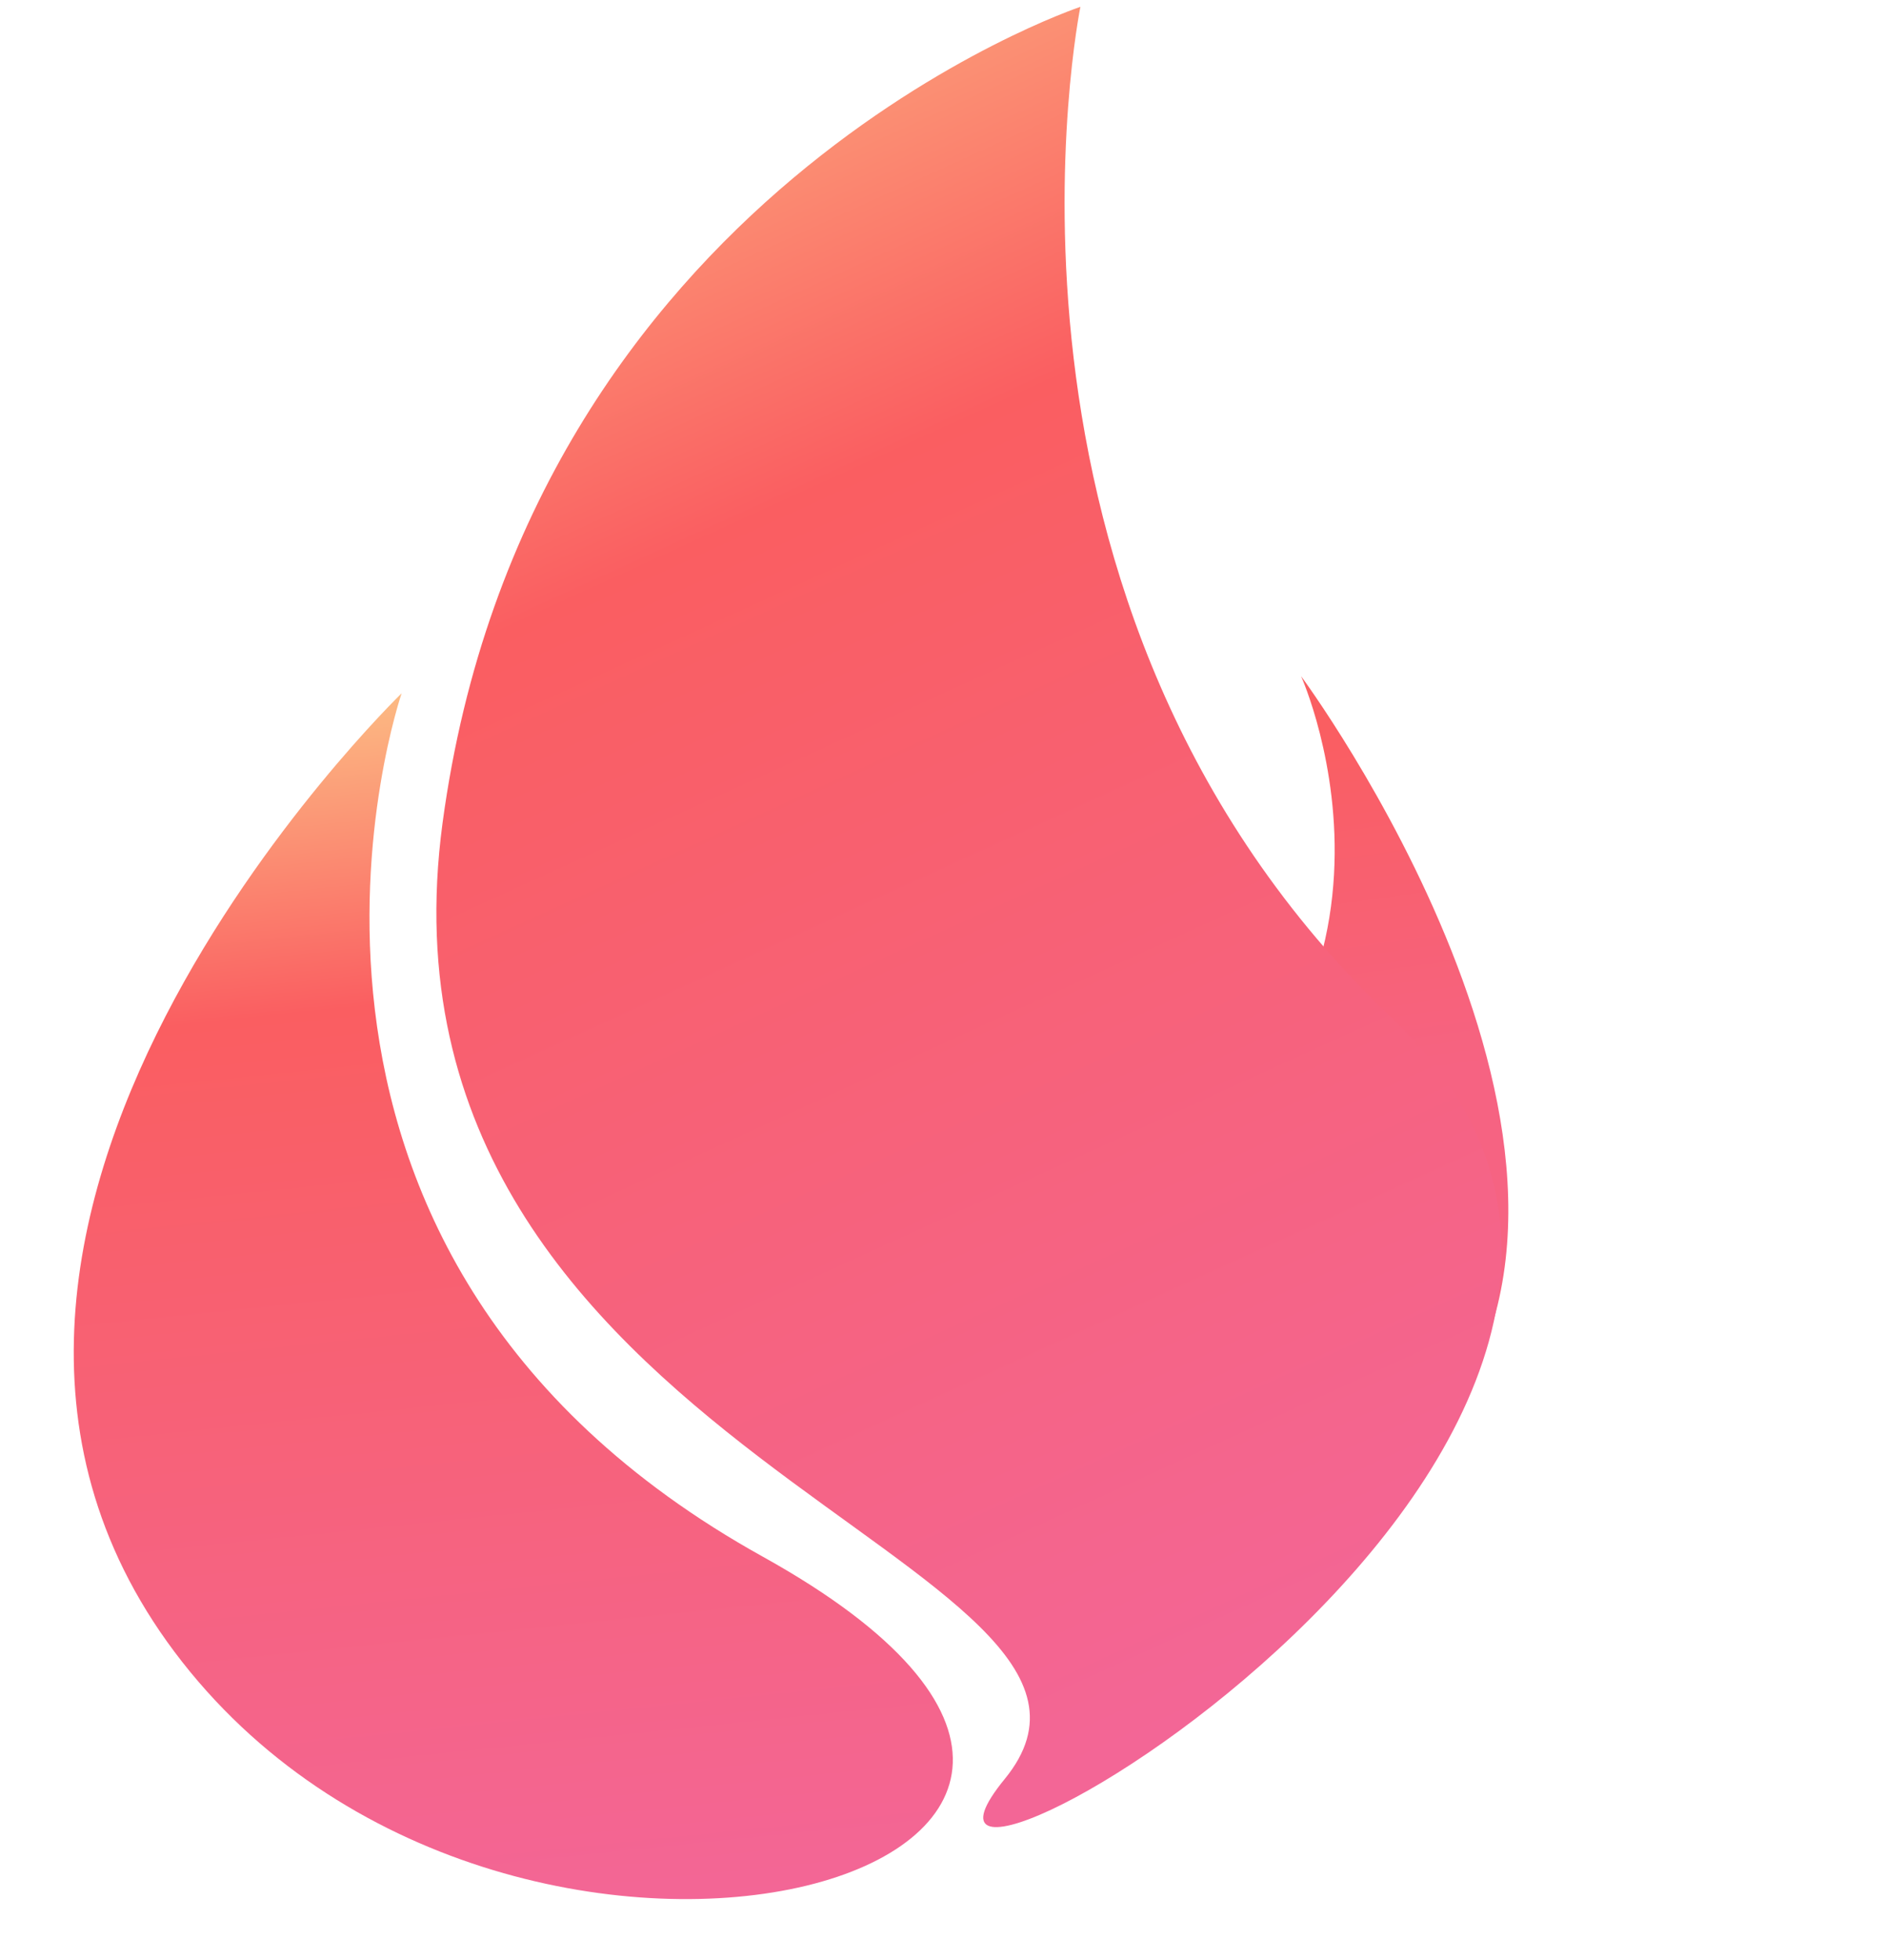
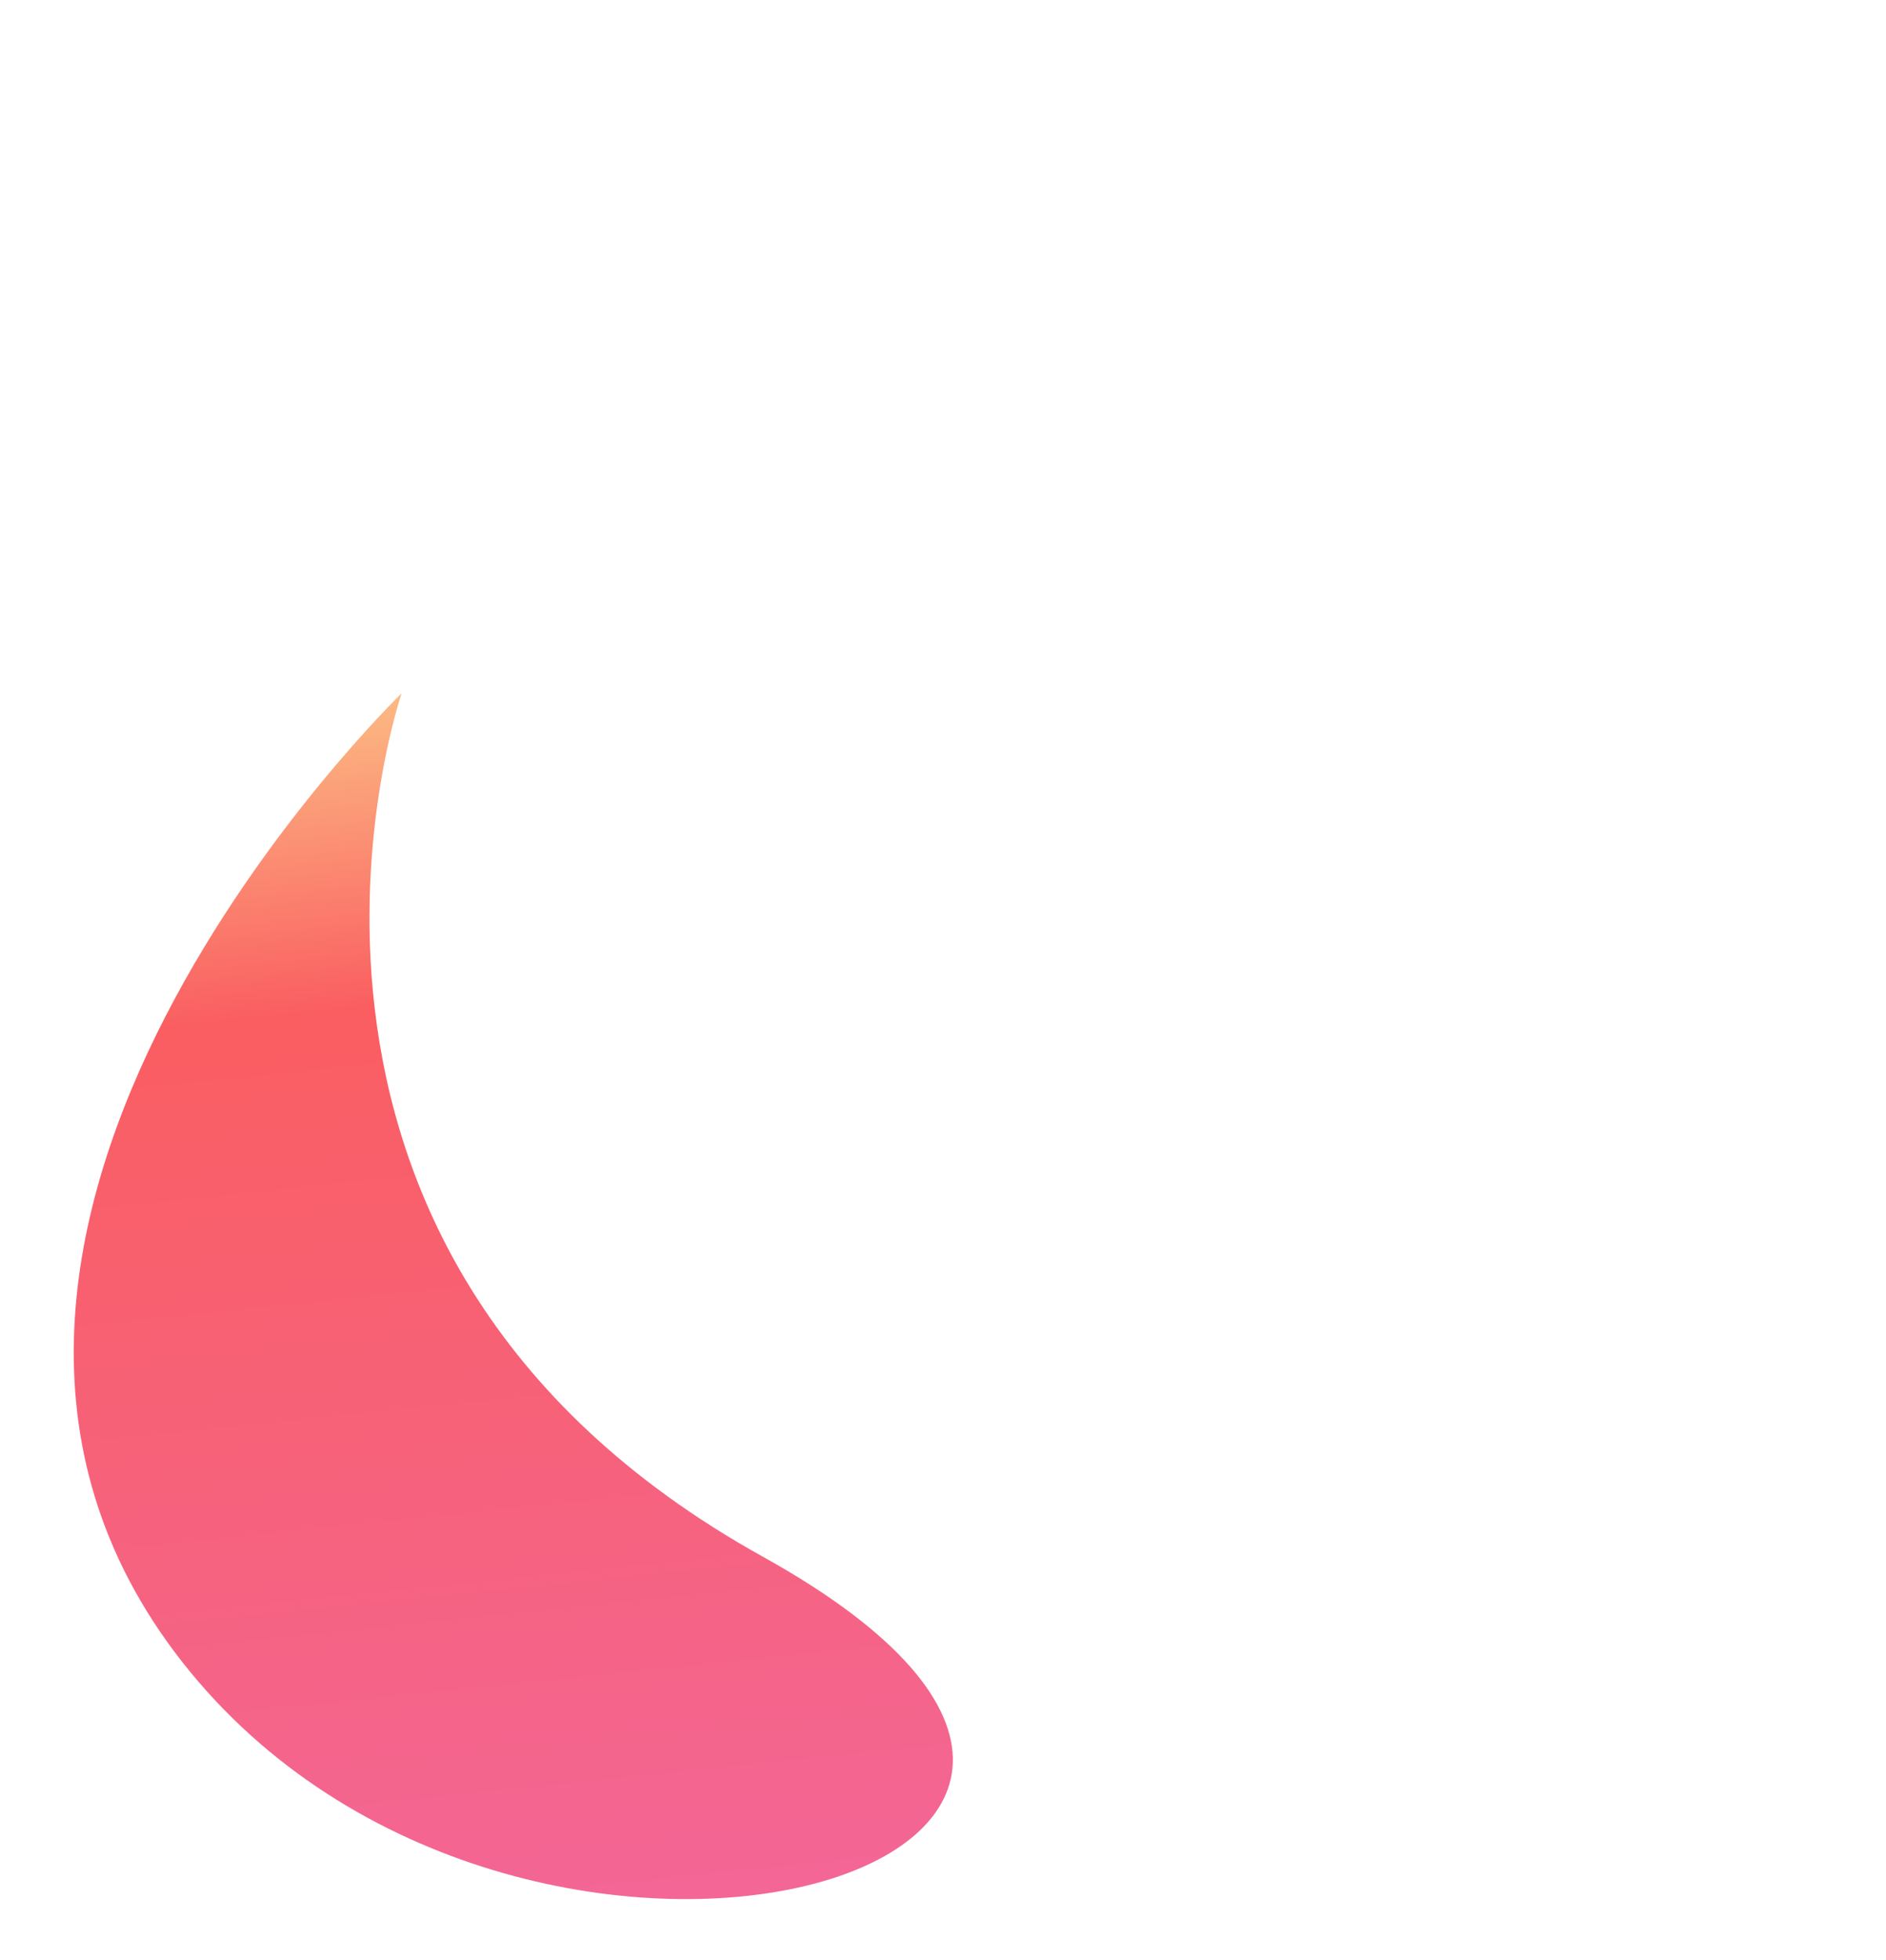
<svg xmlns="http://www.w3.org/2000/svg" width="929" height="965" viewBox="0 0 929 965" fill="none">
-   <path d="M640.901 332.967C640.901 332.967 718.013 504.227 539.149 600.592C360.285 696.957 598.476 840.073 707.337 704.757C816.197 569.441 640.901 332.967 640.901 332.967Z" fill="url(#paint0_linear_4694_114)" />
  <path d="M197.836 341.355C197.836 341.355 103.384 615.277 375.738 766.465C648.092 917.654 255.89 1029.99 89.768 818.301C-76.353 606.608 197.836 341.355 197.836 341.355Z" fill="url(#paint1_linear_4694_114)" />
-   <path d="M217.984 405.274C259.834 94.081 532.179 3.366 532.179 3.366C532.179 3.366 472.144 298.16 685.484 501.185C898.824 704.21 407.304 982.925 494.884 875.944C582.465 768.962 176.134 716.467 217.984 405.274Z" fill="url(#paint2_linear_4694_114)" />
  <defs>
    <linearGradient id="paint0_linear_4694_114" x1="670.698" y1="354.431" x2="695.246" y2="529.272" gradientUnits="userSpaceOnUse">
      <stop stop-color="#FA5E61" />
      <stop offset="1" stop-color="#F66382" />
    </linearGradient>
    <linearGradient id="paint1_linear_4694_114" x1="203.744" y1="340.746" x2="265.904" y2="943.998" gradientUnits="userSpaceOnUse">
      <stop stop-color="#FCBA83" />
      <stop offset="0.25" stop-color="#FA5E61" />
      <stop offset="1" stop-color="#F36696" />
    </linearGradient>
    <linearGradient id="paint2_linear_4694_114" x1="271.429" y1="-25.825" x2="654.679" y2="814.959" gradientUnits="userSpaceOnUse">
      <stop stop-color="#FCBA83" />
      <stop offset="0.321" stop-color="#FA5E61" />
      <stop offset="1" stop-color="#F36696" />
    </linearGradient>
  </defs>
</svg>